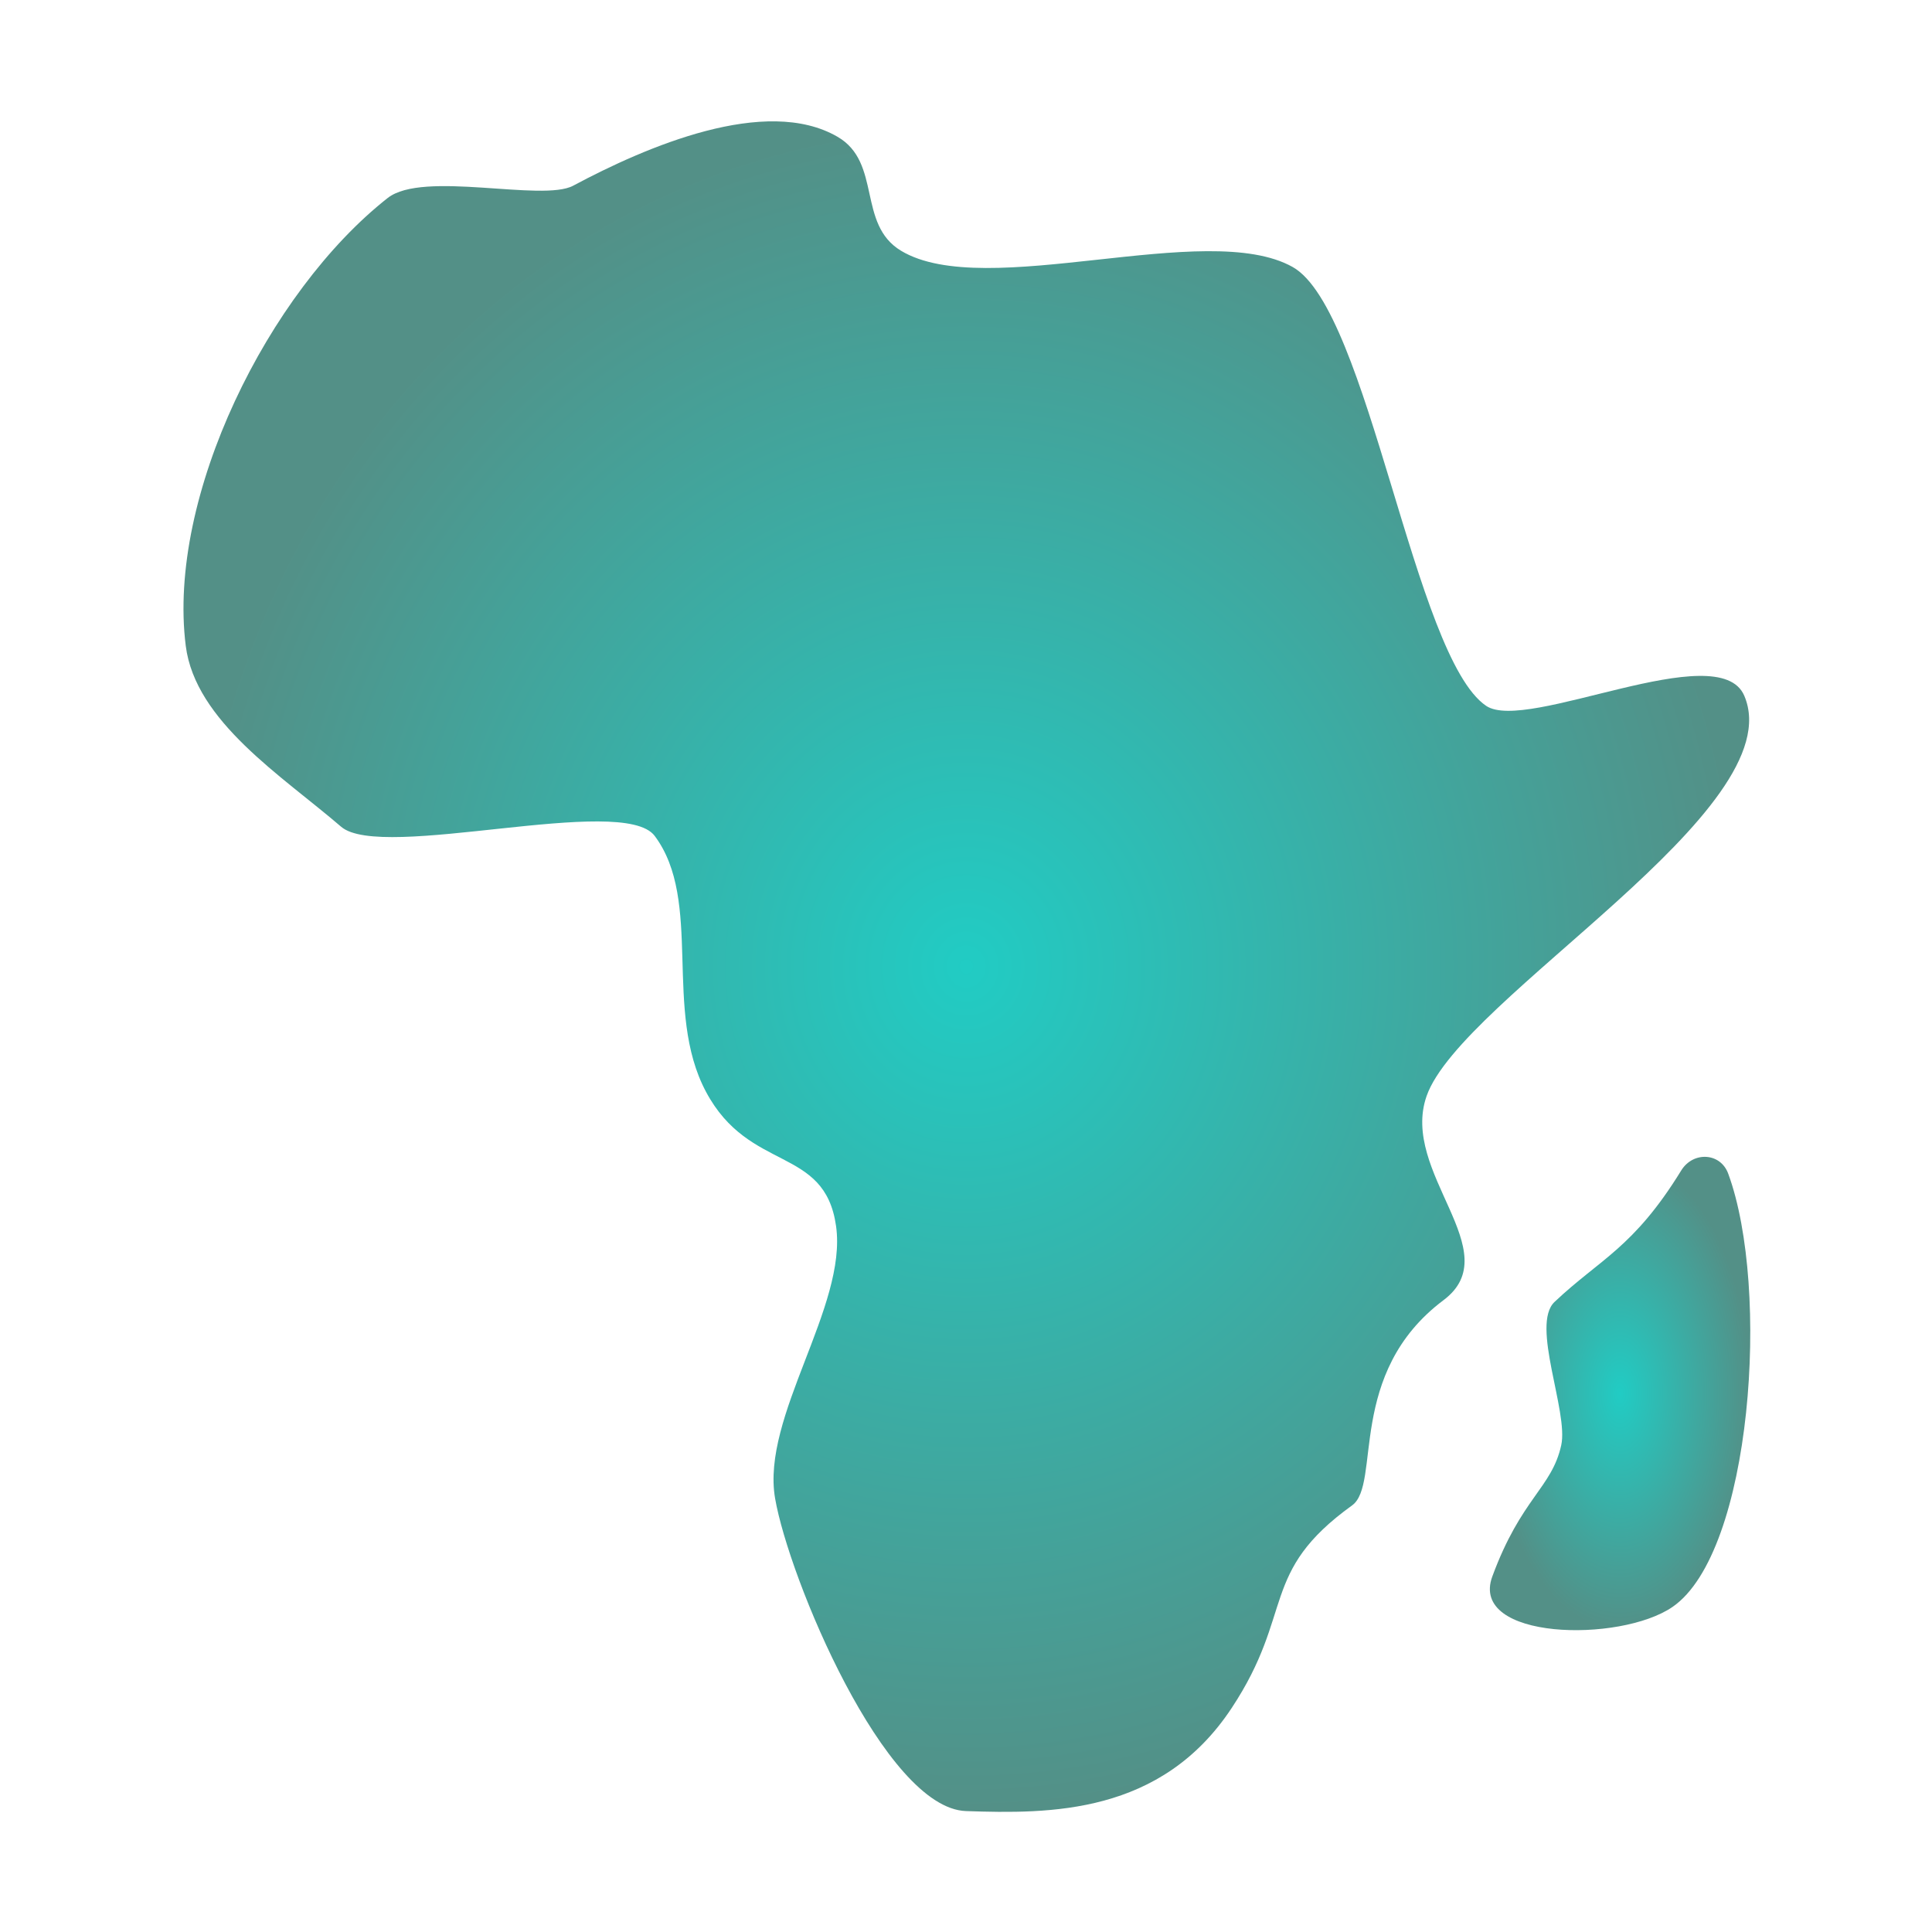
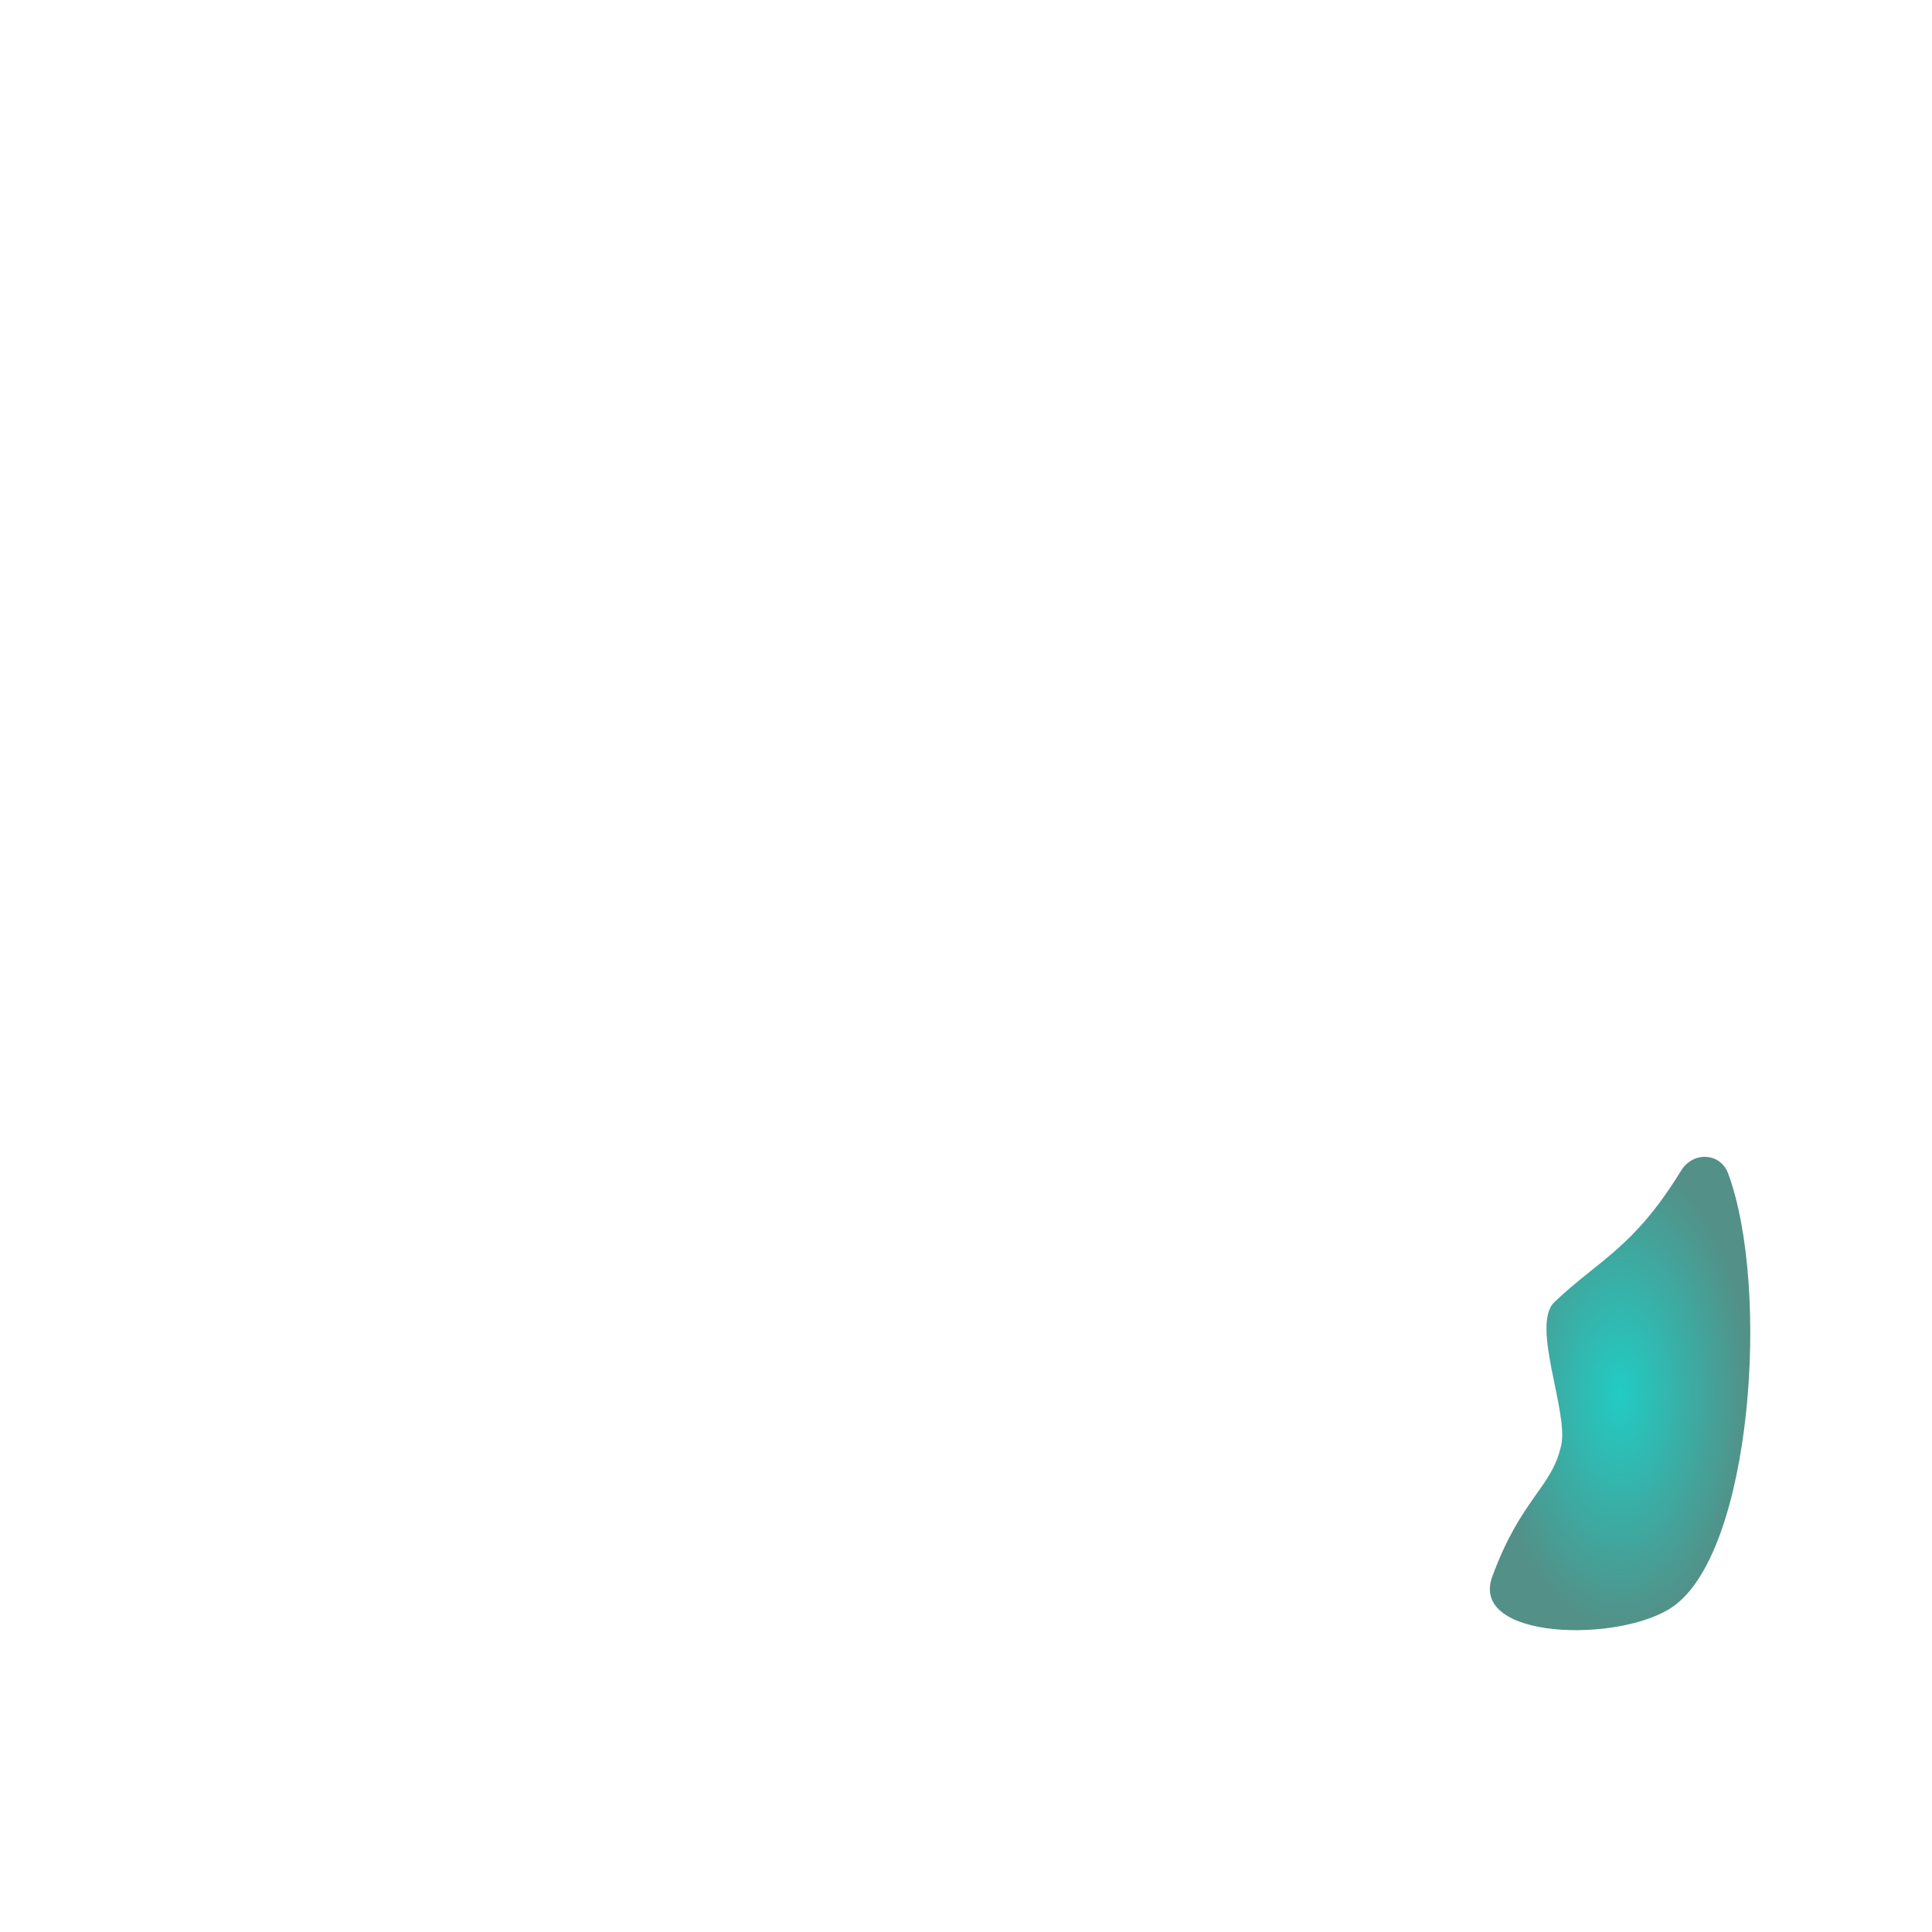
<svg xmlns="http://www.w3.org/2000/svg" width="34" height="34" viewBox="0 0 34 34" fill="none">
-   <path d="M3.269 11.366C2.937 8.738 4.722 5.136 6.823 3.484C7.446 2.995 9.543 3.559 10.087 3.268C11.373 2.58 13.477 1.675 14.739 2.407C15.521 2.86 15.081 3.946 15.857 4.413C17.347 5.31 21.233 3.846 22.749 4.699C24.092 5.455 24.88 11.558 26.154 12.422C26.865 12.903 30.245 11.191 30.696 12.243C31.554 14.246 25.712 17.559 25.106 19.288C24.632 20.637 26.548 22.023 25.403 22.881C23.687 24.169 24.313 26.118 23.795 26.492C22.154 27.675 22.79 28.375 21.673 30.062C20.433 31.936 18.479 31.922 17.001 31.872C15.572 31.824 13.883 27.777 13.64 26.367C13.393 24.93 14.915 22.991 14.713 21.575C14.512 20.159 13.187 20.643 12.425 19.215C11.662 17.785 12.379 15.855 11.521 14.71C10.96 13.962 6.718 15.165 6.003 14.549C4.963 13.654 3.438 12.698 3.269 11.366Z" fill="url(#paint0_radial_1_288)" />
  <path d="M29.587 20.598C29.796 20.259 30.277 20.281 30.414 20.655C31.157 22.675 30.834 27.316 29.434 28.279C28.508 28.916 25.851 28.862 26.262 27.744C26.771 26.361 27.308 26.188 27.475 25.434C27.606 24.842 26.934 23.314 27.357 22.912C28.158 22.154 28.747 21.964 29.587 20.598Z" fill="url(#paint1_radial_1_288)" />
  <defs>
    <radialGradient id="paint0_radial_1_288" cx="0" cy="0" r="1" gradientUnits="userSpaceOnUse" gradientTransform="translate(17.005 17.01) rotate(90) scale(14.875 13.776)">
      <stop stop-color="#21CCC4" />
      <stop offset="1" stop-color="#539087" />
    </radialGradient>
    <radialGradient id="paint1_radial_1_288" cx="0" cy="0" r="1" gradientUnits="userSpaceOnUse" gradientTransform="translate(28.51 24.523) rotate(90) scale(4.165 2.291)">
      <stop stop-color="#21CCC4" />
      <stop offset="1" stop-color="#539087" />
    </radialGradient>
  </defs>
</svg>